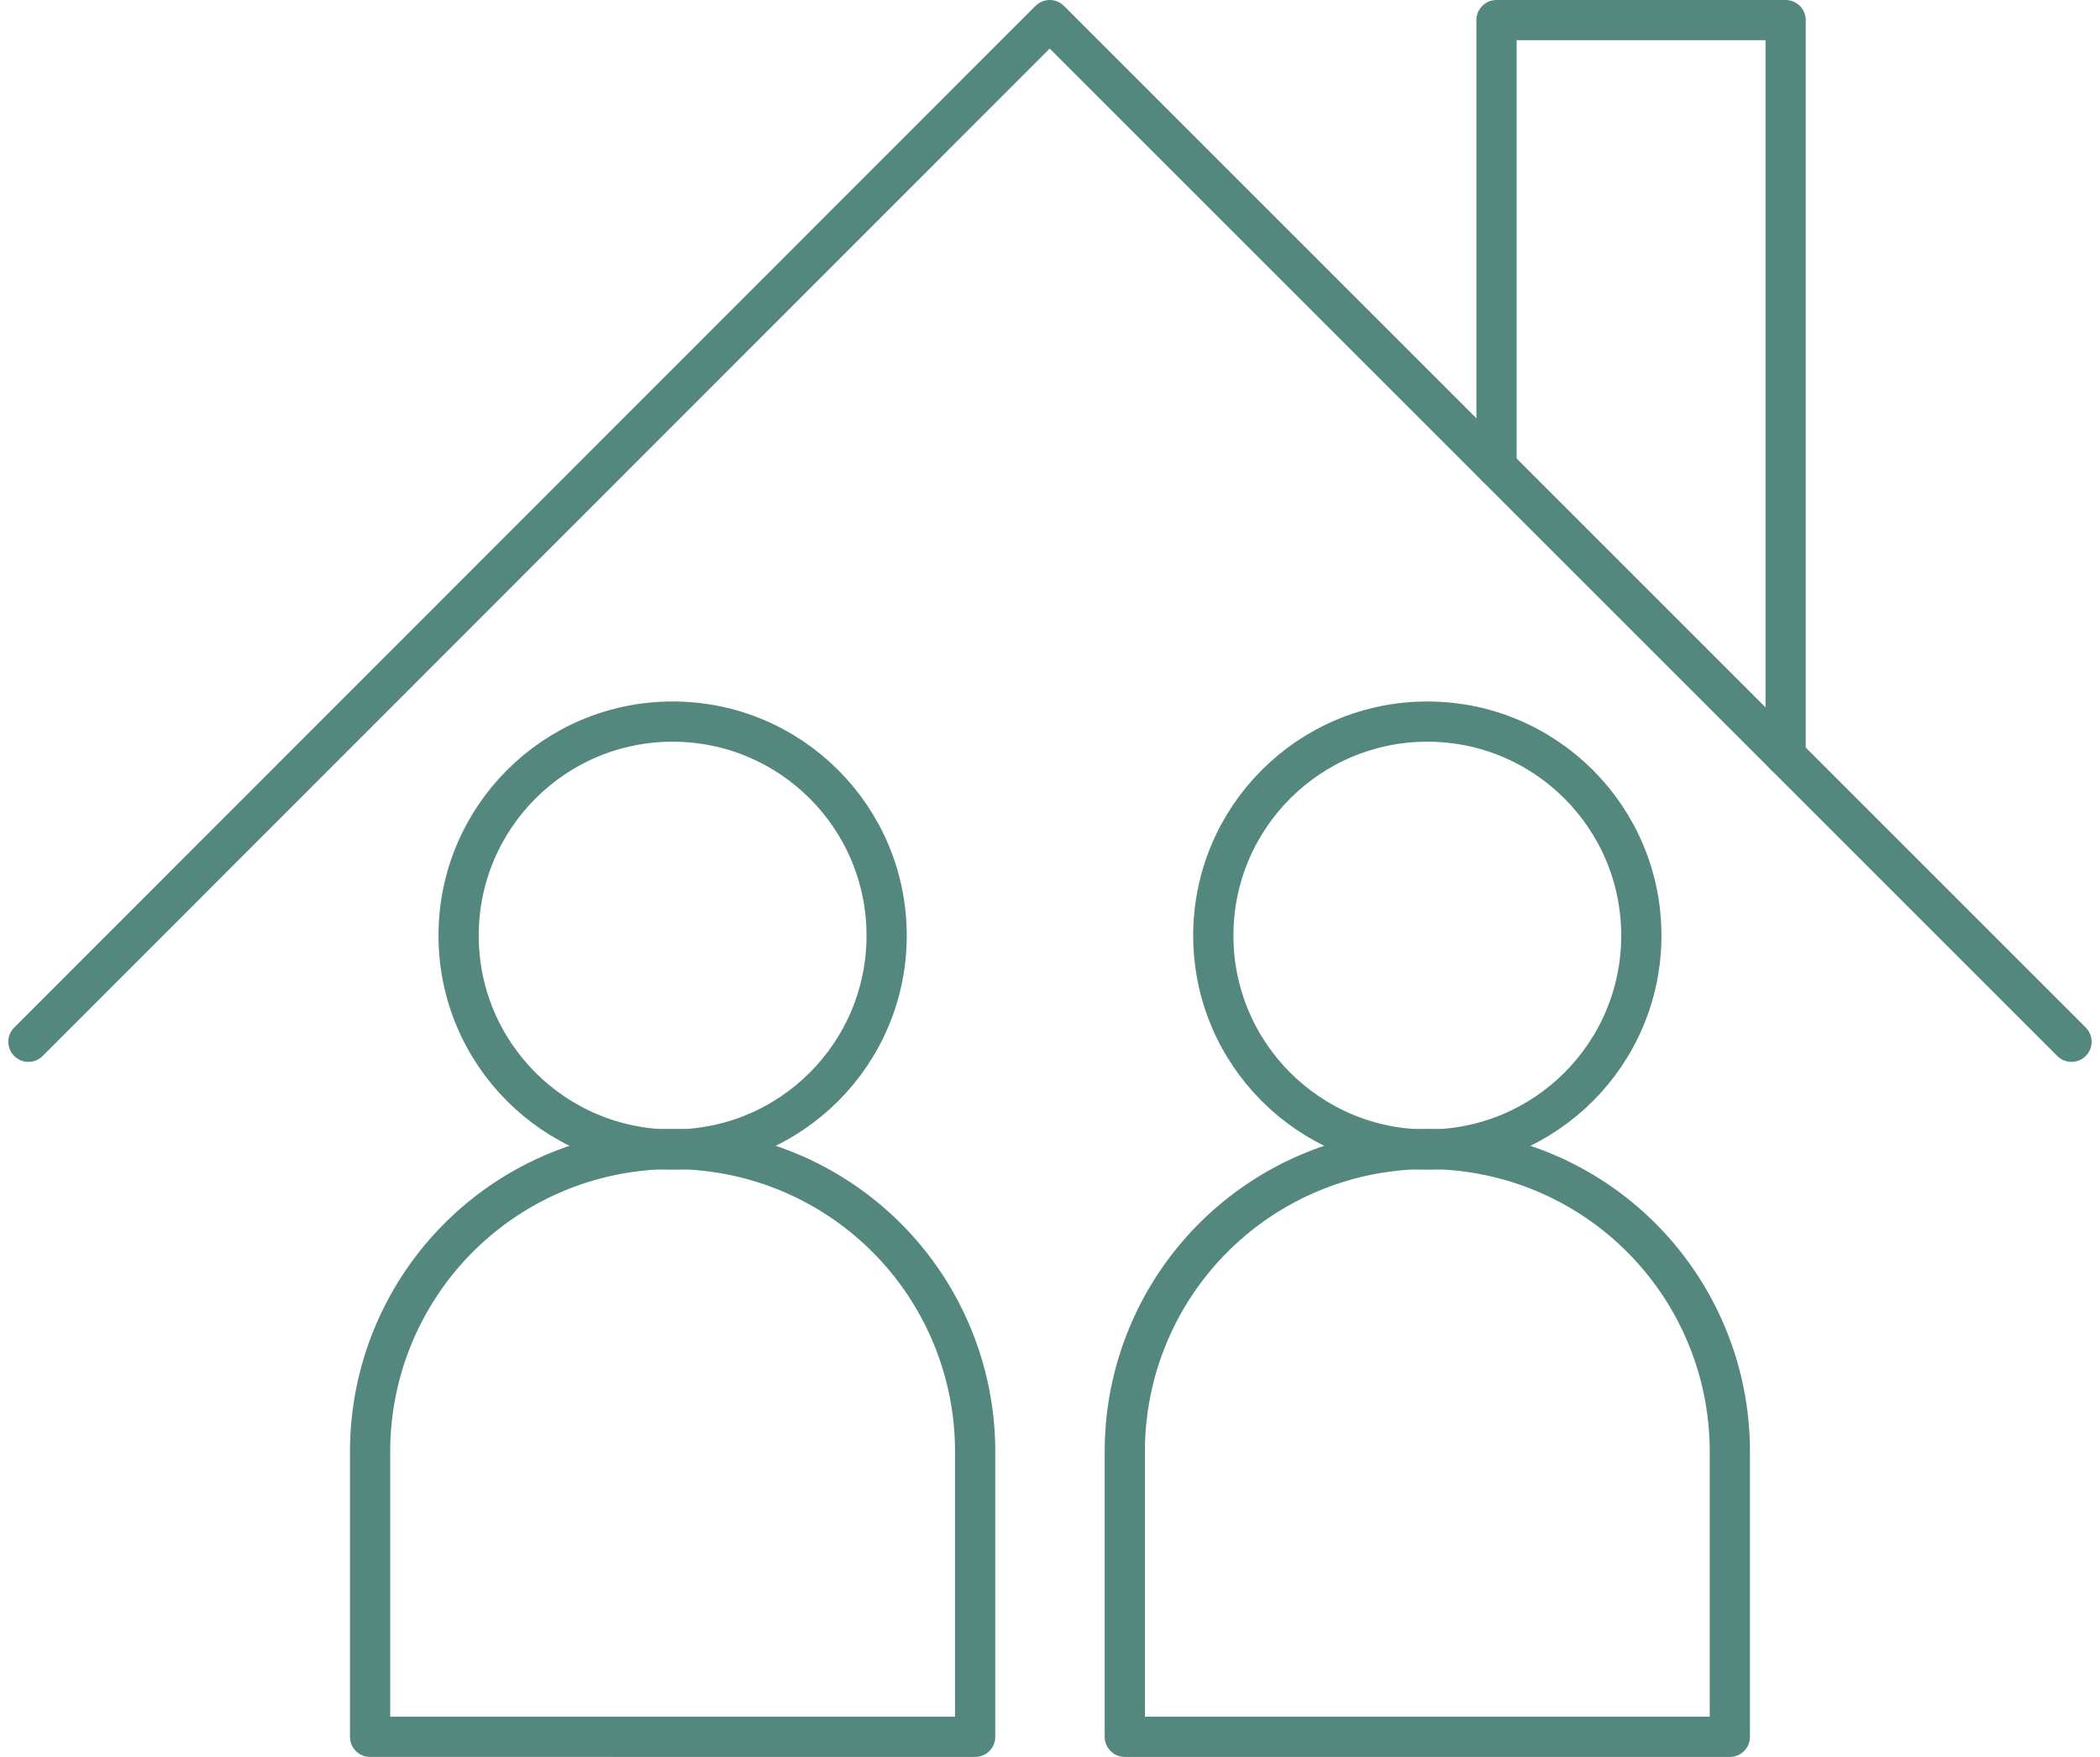
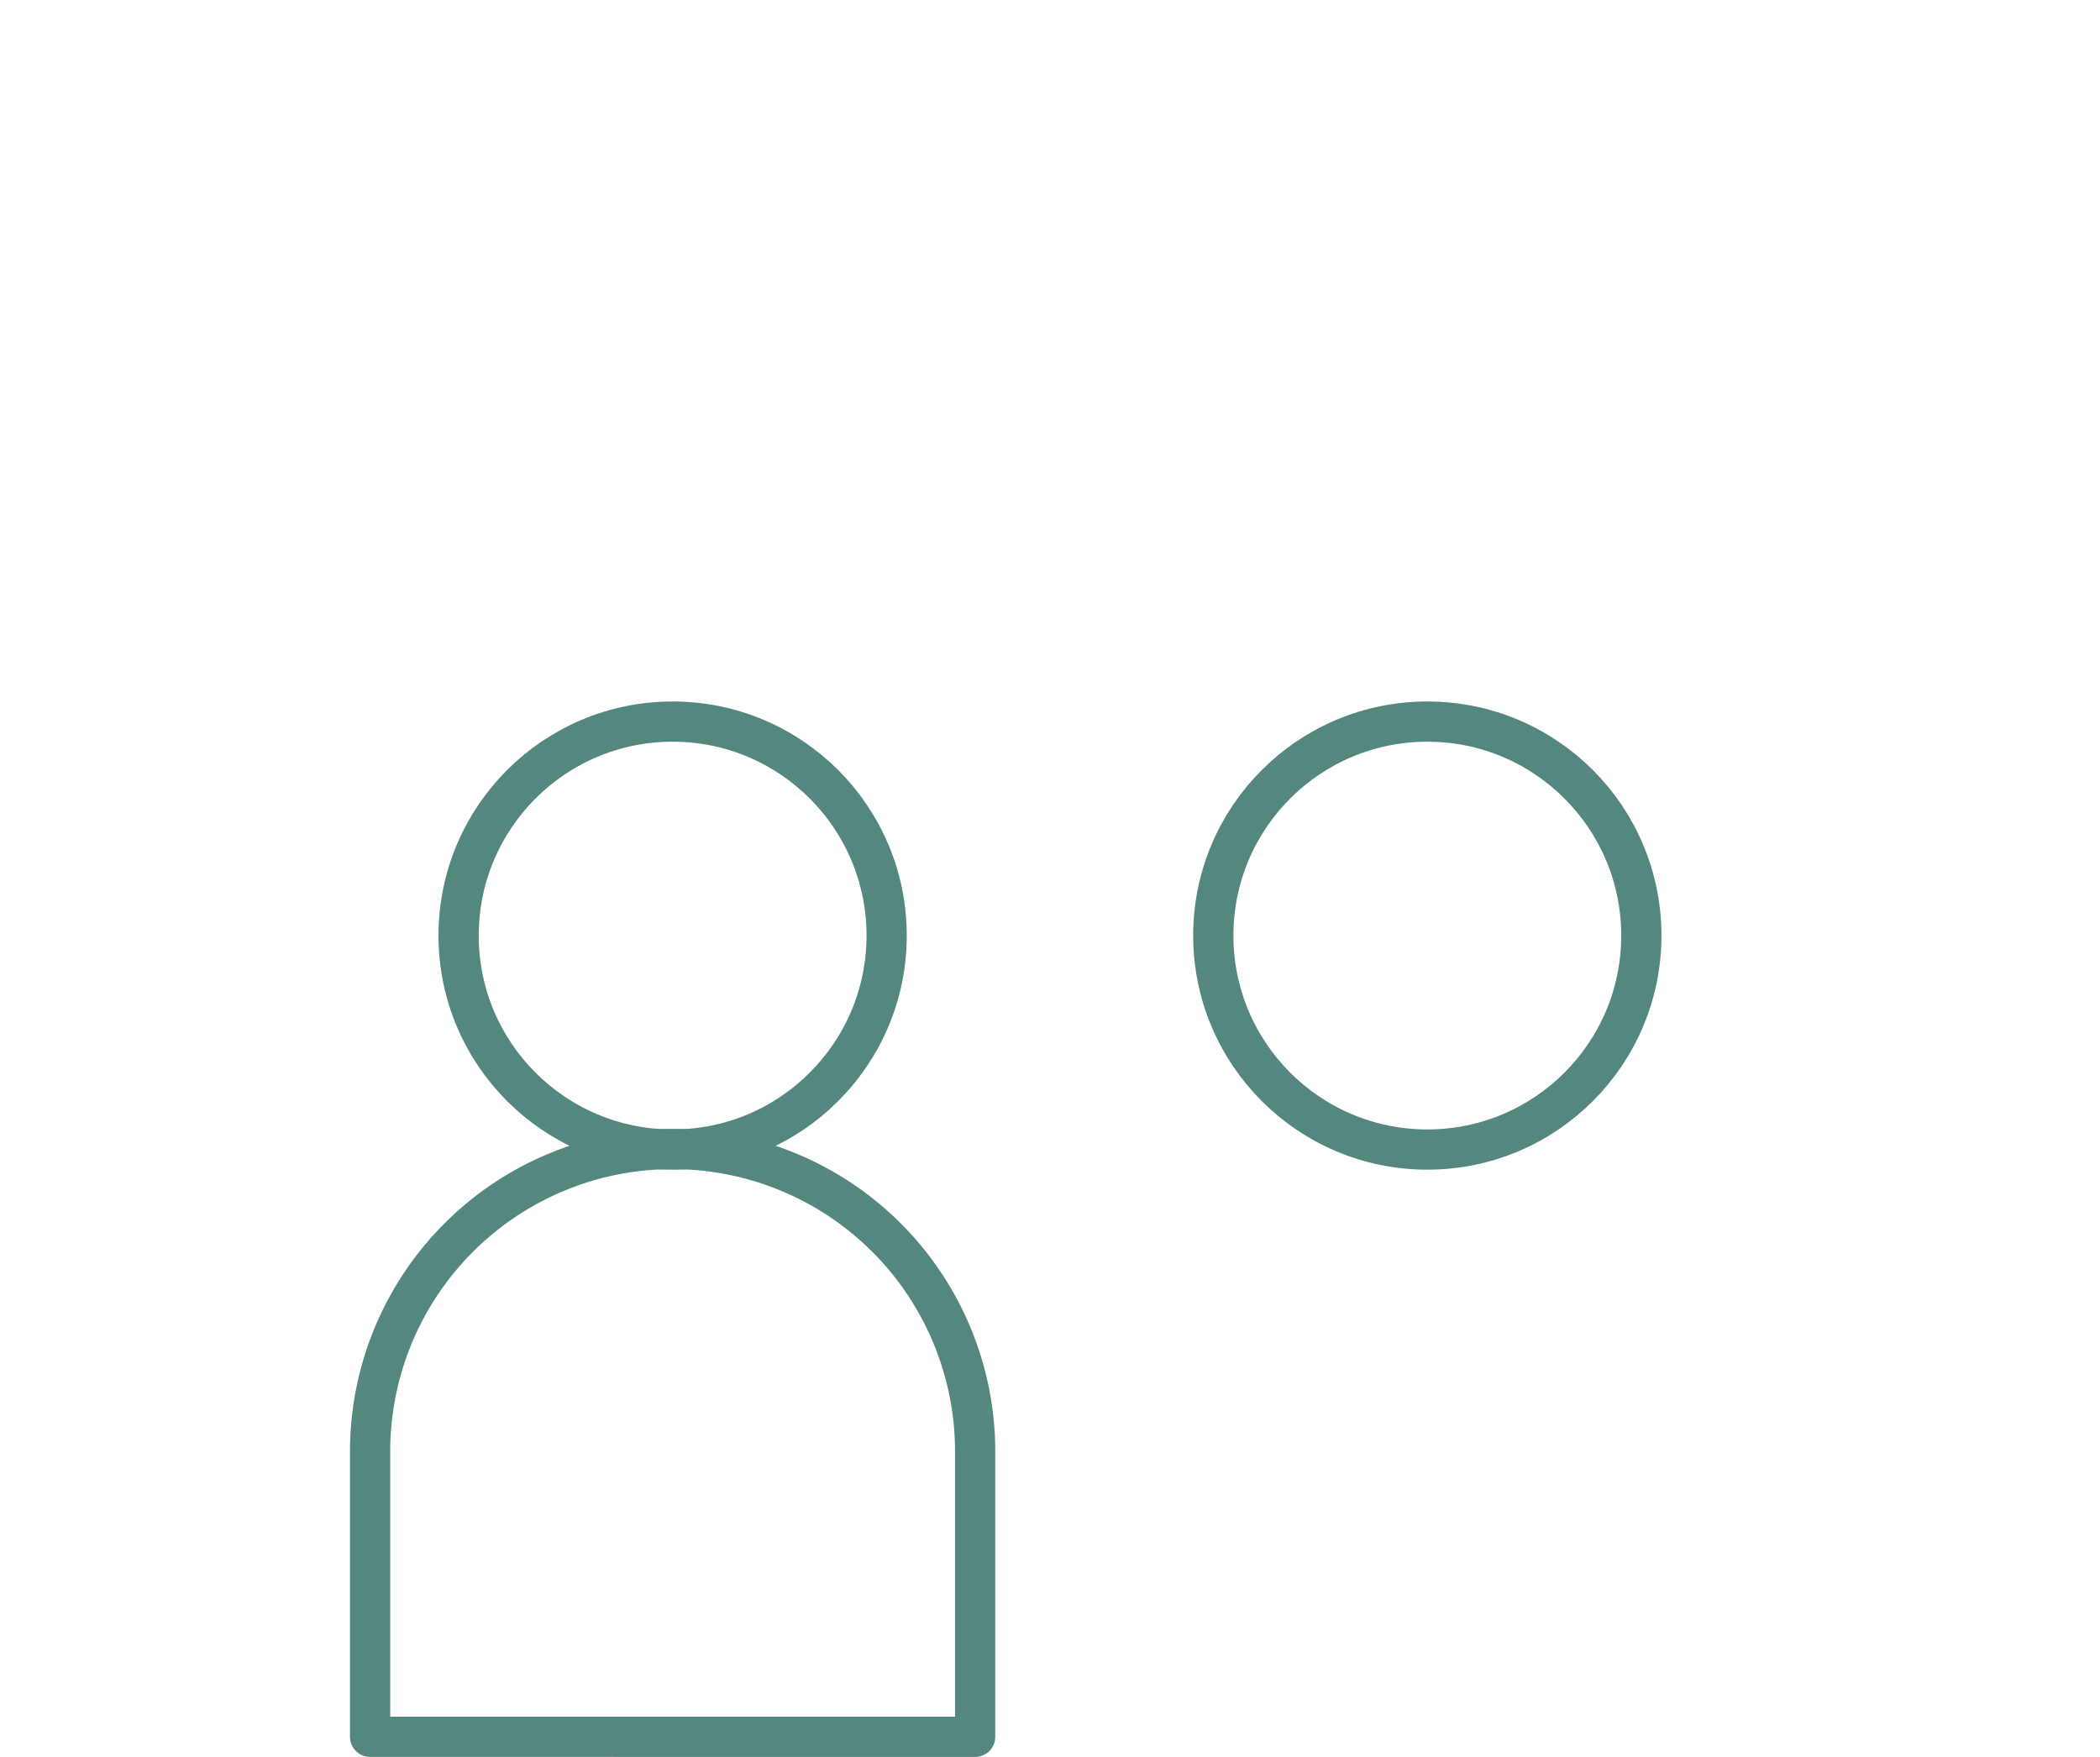
<svg xmlns="http://www.w3.org/2000/svg" width="39.151" height="32.76">
  <g data-name="Group 42261" transform="translate(-81.7 -162.105)" fill="none" stroke="#54887E" stroke-linecap="round" stroke-linejoin="round" stroke-miterlimit="10" stroke-width=".75">
    <path data-name="Path 23789" d="M88.6 189.17a5.64 5.64 0 0111.28 0v5.32H88.6z" />
    <circle data-name="Ellipse 62" cx="3.99" cy="3.99" r="3.99" transform="translate(90.25 175.56)" />
-     <path data-name="Path 23790" d="M102.67 189.17a5.64 5.64 0 1111.28 0v5.32h-11.28z" />
    <circle data-name="Ellipse 63" cx="3.99" cy="3.99" r="3.99" transform="translate(104.32 175.56)" />
-     <path data-name="Path 23791" d="M82.23 181.53l19.04-19.05 19.05 19.05" />
-     <path data-name="Path 23792" d="M109.6 170.81v-8.33h5.39v13.72" />
  </g>
</svg>